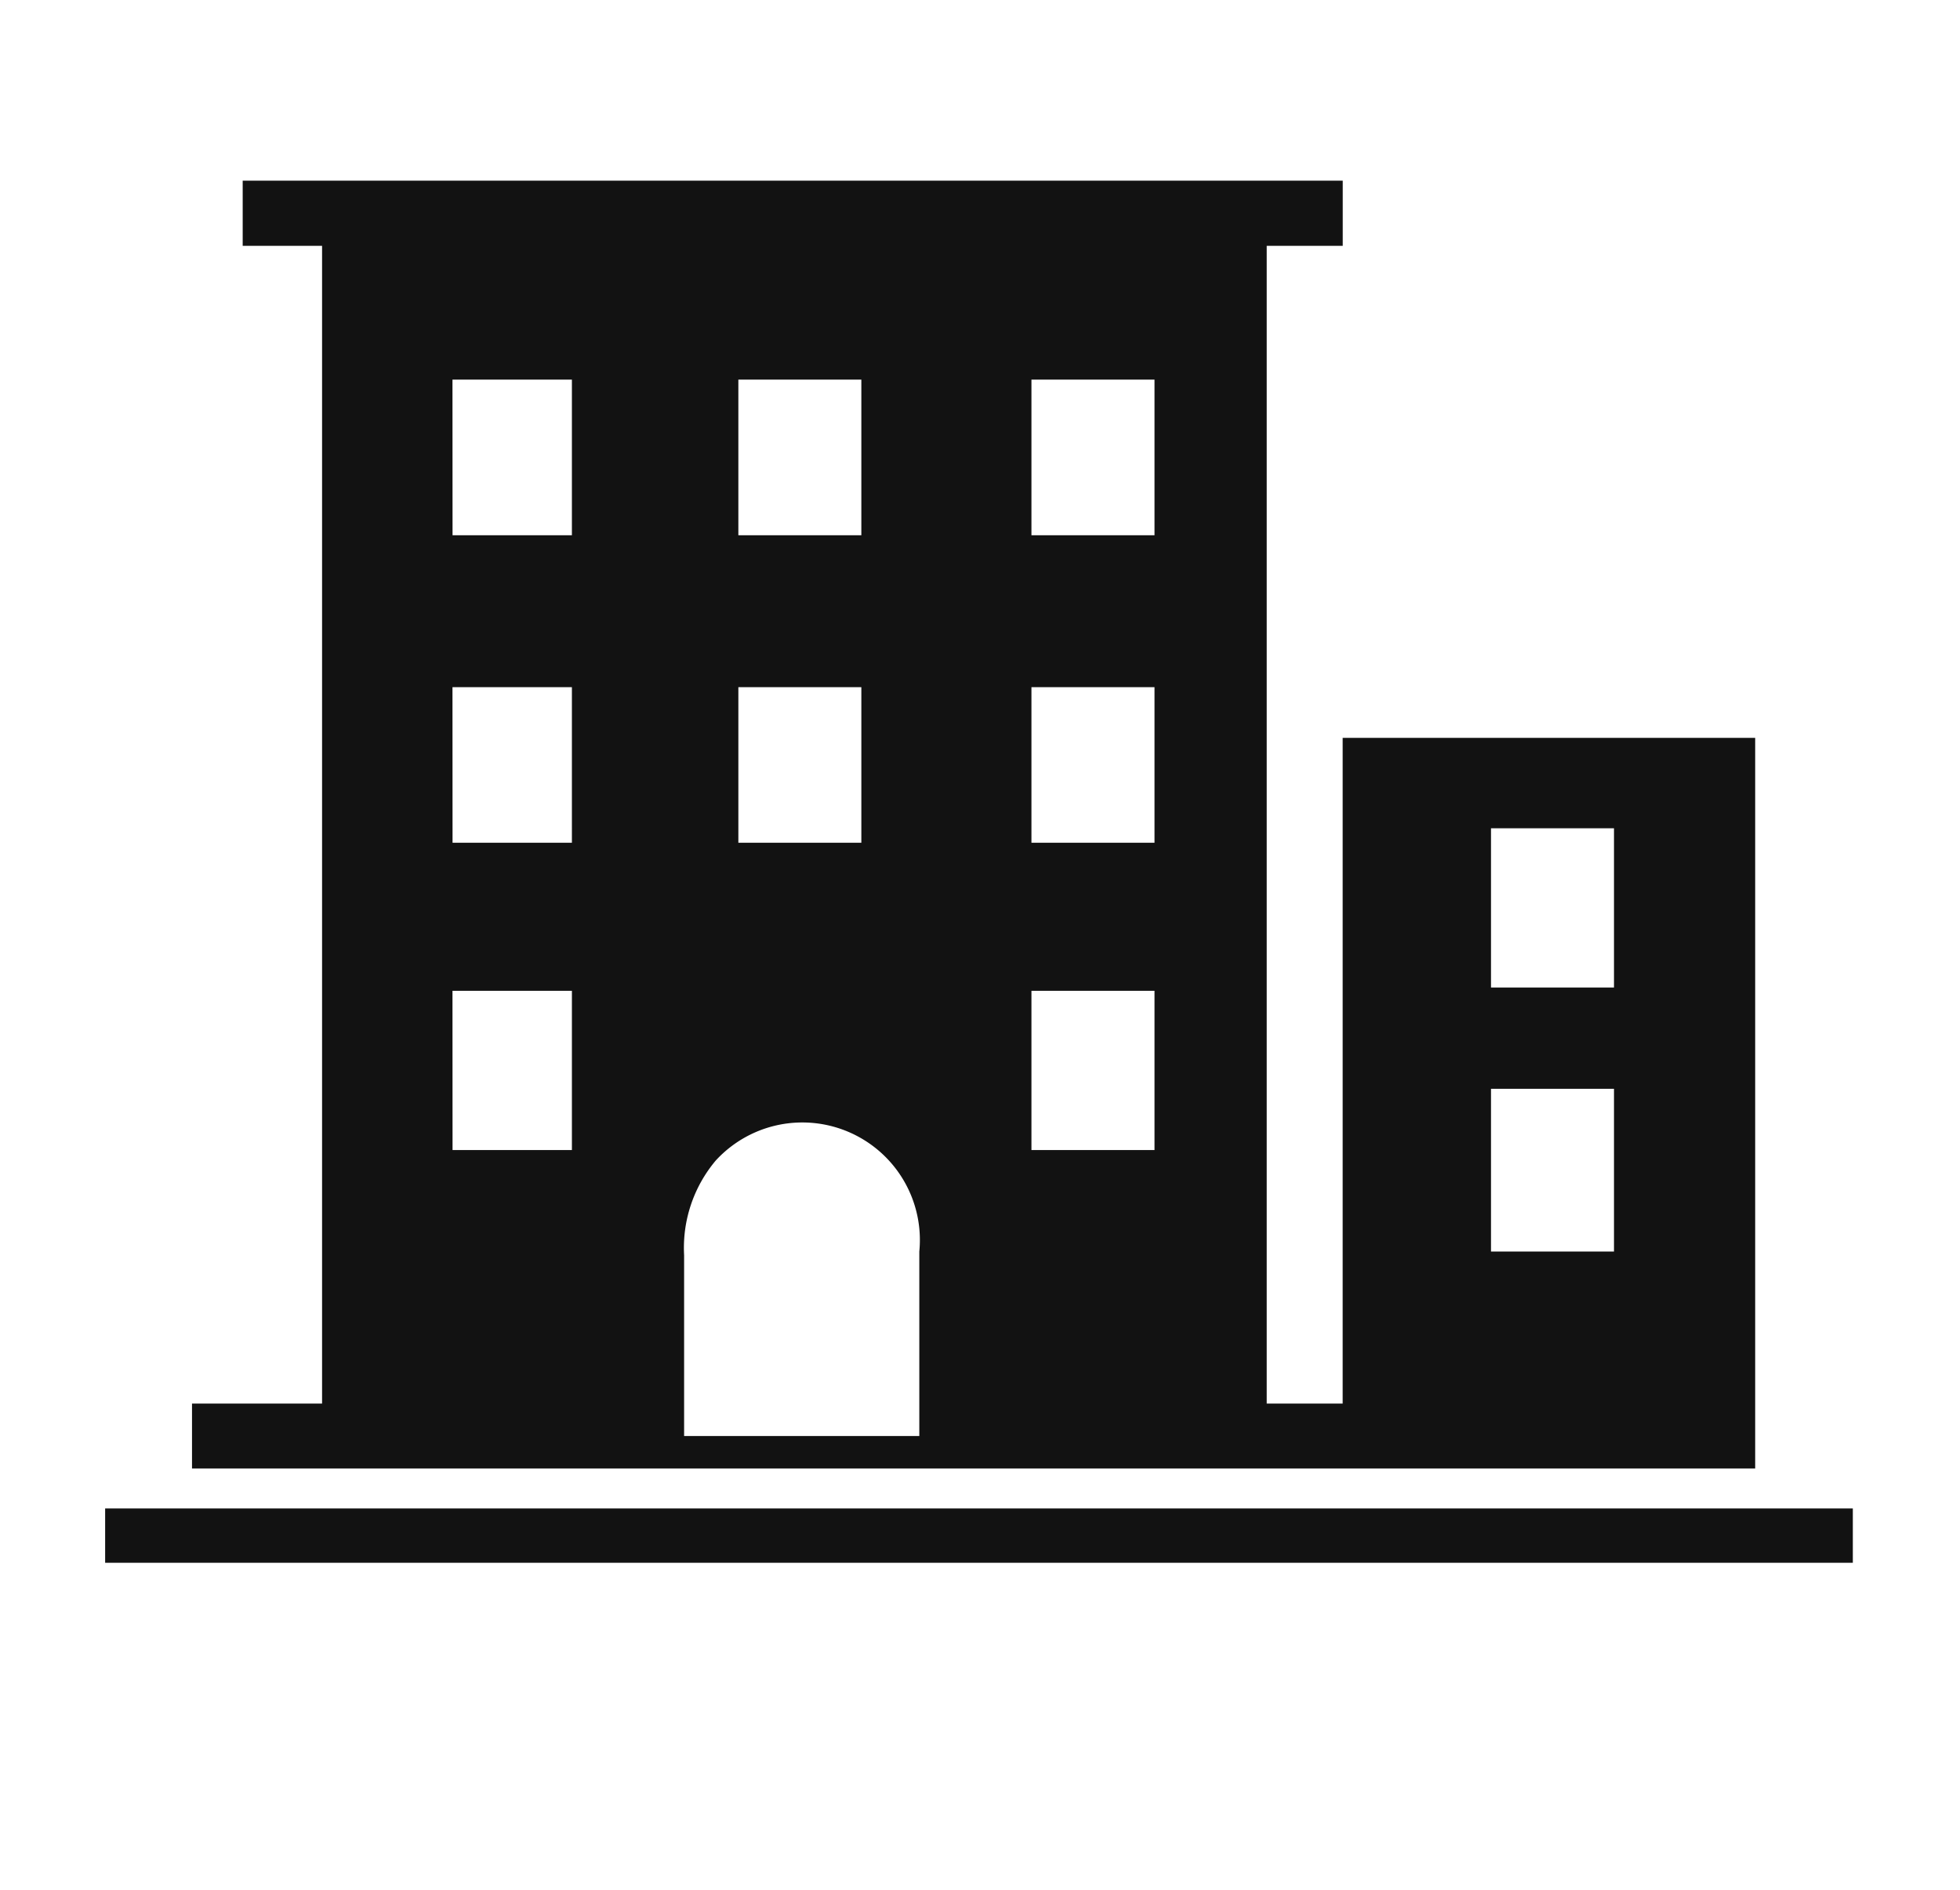
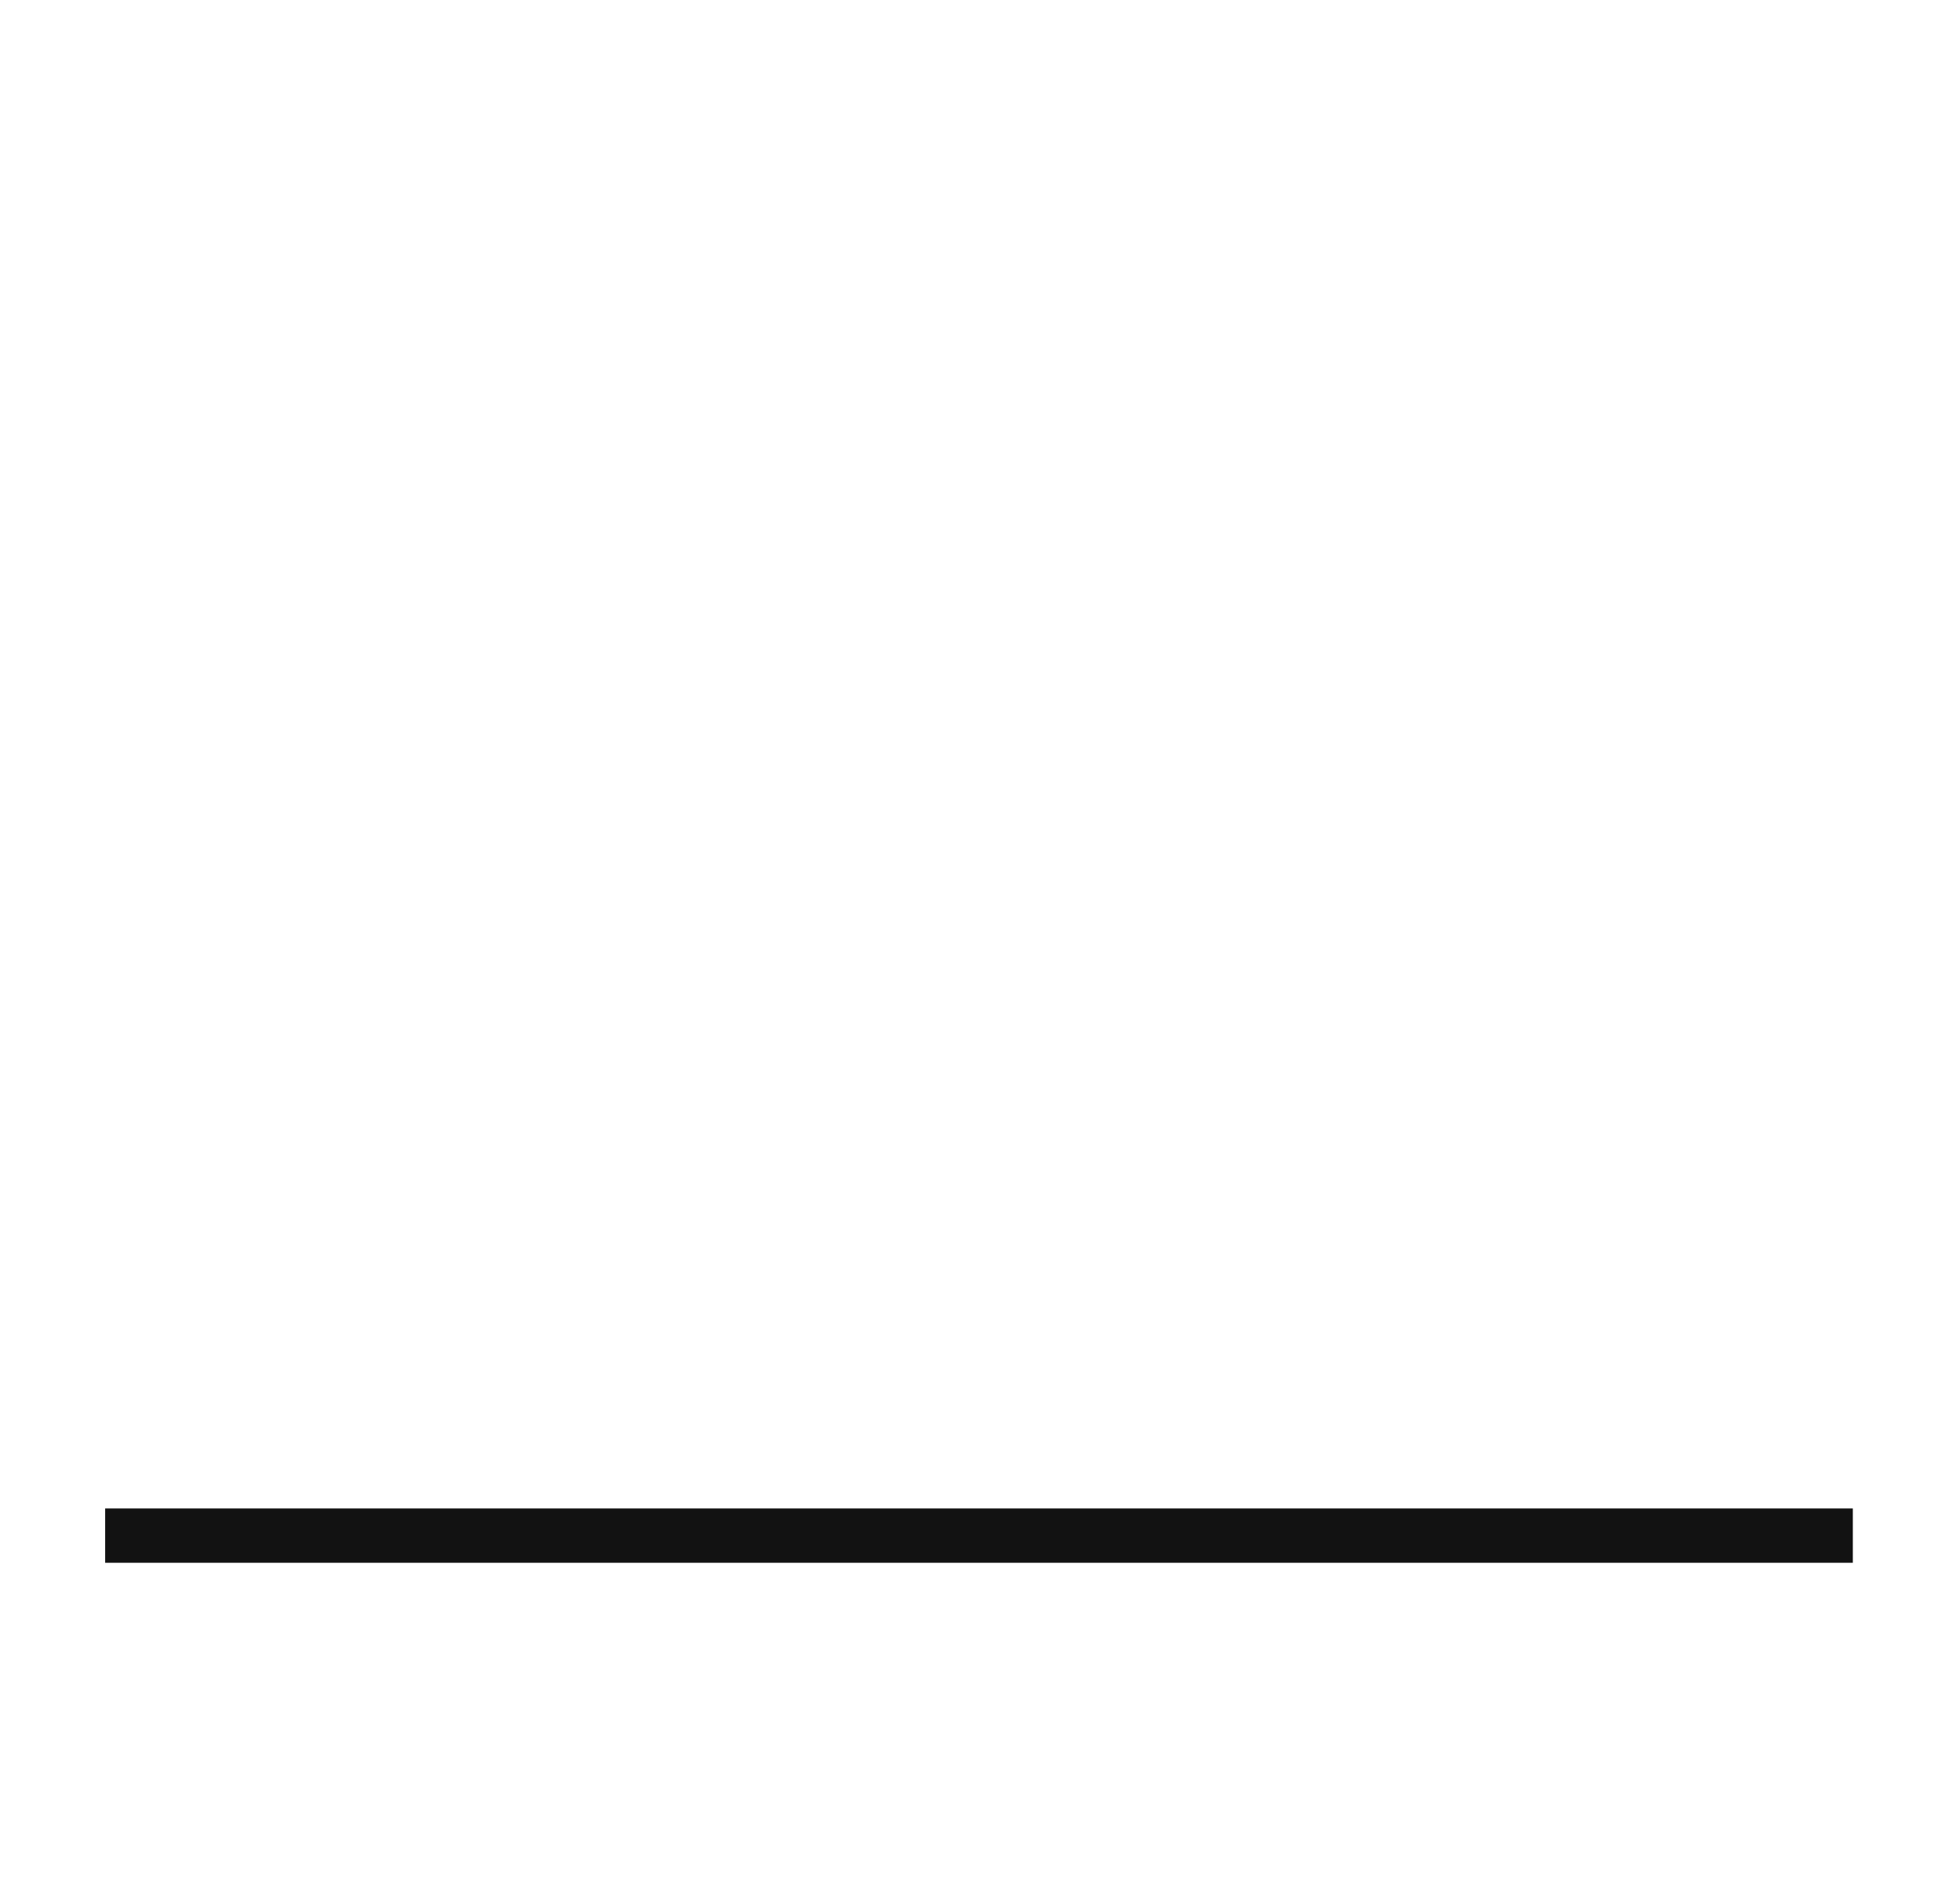
<svg xmlns="http://www.w3.org/2000/svg" width="28" height="27" viewBox="0 0 28 27">
  <defs>
    <clipPath id="clip-path">
      <rect id="Rectangle_402" data-name="Rectangle 402" width="28" height="27" transform="translate(0.044 0.111)" fill="#fff" stroke="#707070" stroke-width="1" />
    </clipPath>
  </defs>
  <g id="Mask_Group_63" data-name="Mask Group 63" transform="translate(-0.044 -0.111)" clip-path="url(#clip-path)">
    <g id="Layer_x0020_1" transform="translate(1.546 2.692)">
      <g id="_1858053208768" transform="translate(0 0)">
-         <path id="Path_84" data-name="Path 84" d="M56.73,15.353A1.936,1.936,0,0,1,57.182,14,1.679,1.679,0,0,1,60.09,15.3v2.636H56.73V15.353Zm11.527-2.378h1.757V15.3H68.257Zm-6.565-1.4H63.45v2.275H61.692Zm-8.271,0h1.706v2.275H53.422ZM68.257,9.253h1.757v2.275H68.257ZM61.692,7.237H63.45V9.46H61.692Zm-4.187,0h1.757V9.46H57.505Zm-4.084,0h1.706V9.46H53.422Zm8.271-4.394H63.45V5.066H61.692Zm-4.187,0h1.757V5.066H57.505Zm-4.084,0h1.706V5.066H53.422Zm-3-1.912h1.137V17.472H49.7V18.4H72.031V7.961H66.138v9.511H65.053V.931h1.086V0H50.424V.931Z" transform="translate(-48.459 0)" fill="#121212" fill-rule="evenodd" />
        <path id="Path_85" data-name="Path 85" d="M0,760.606H24.967v-.776H0Z" transform="translate(0 -740.859)" fill="#121212" fill-rule="evenodd" />
      </g>
    </g>
  </g>
</svg>